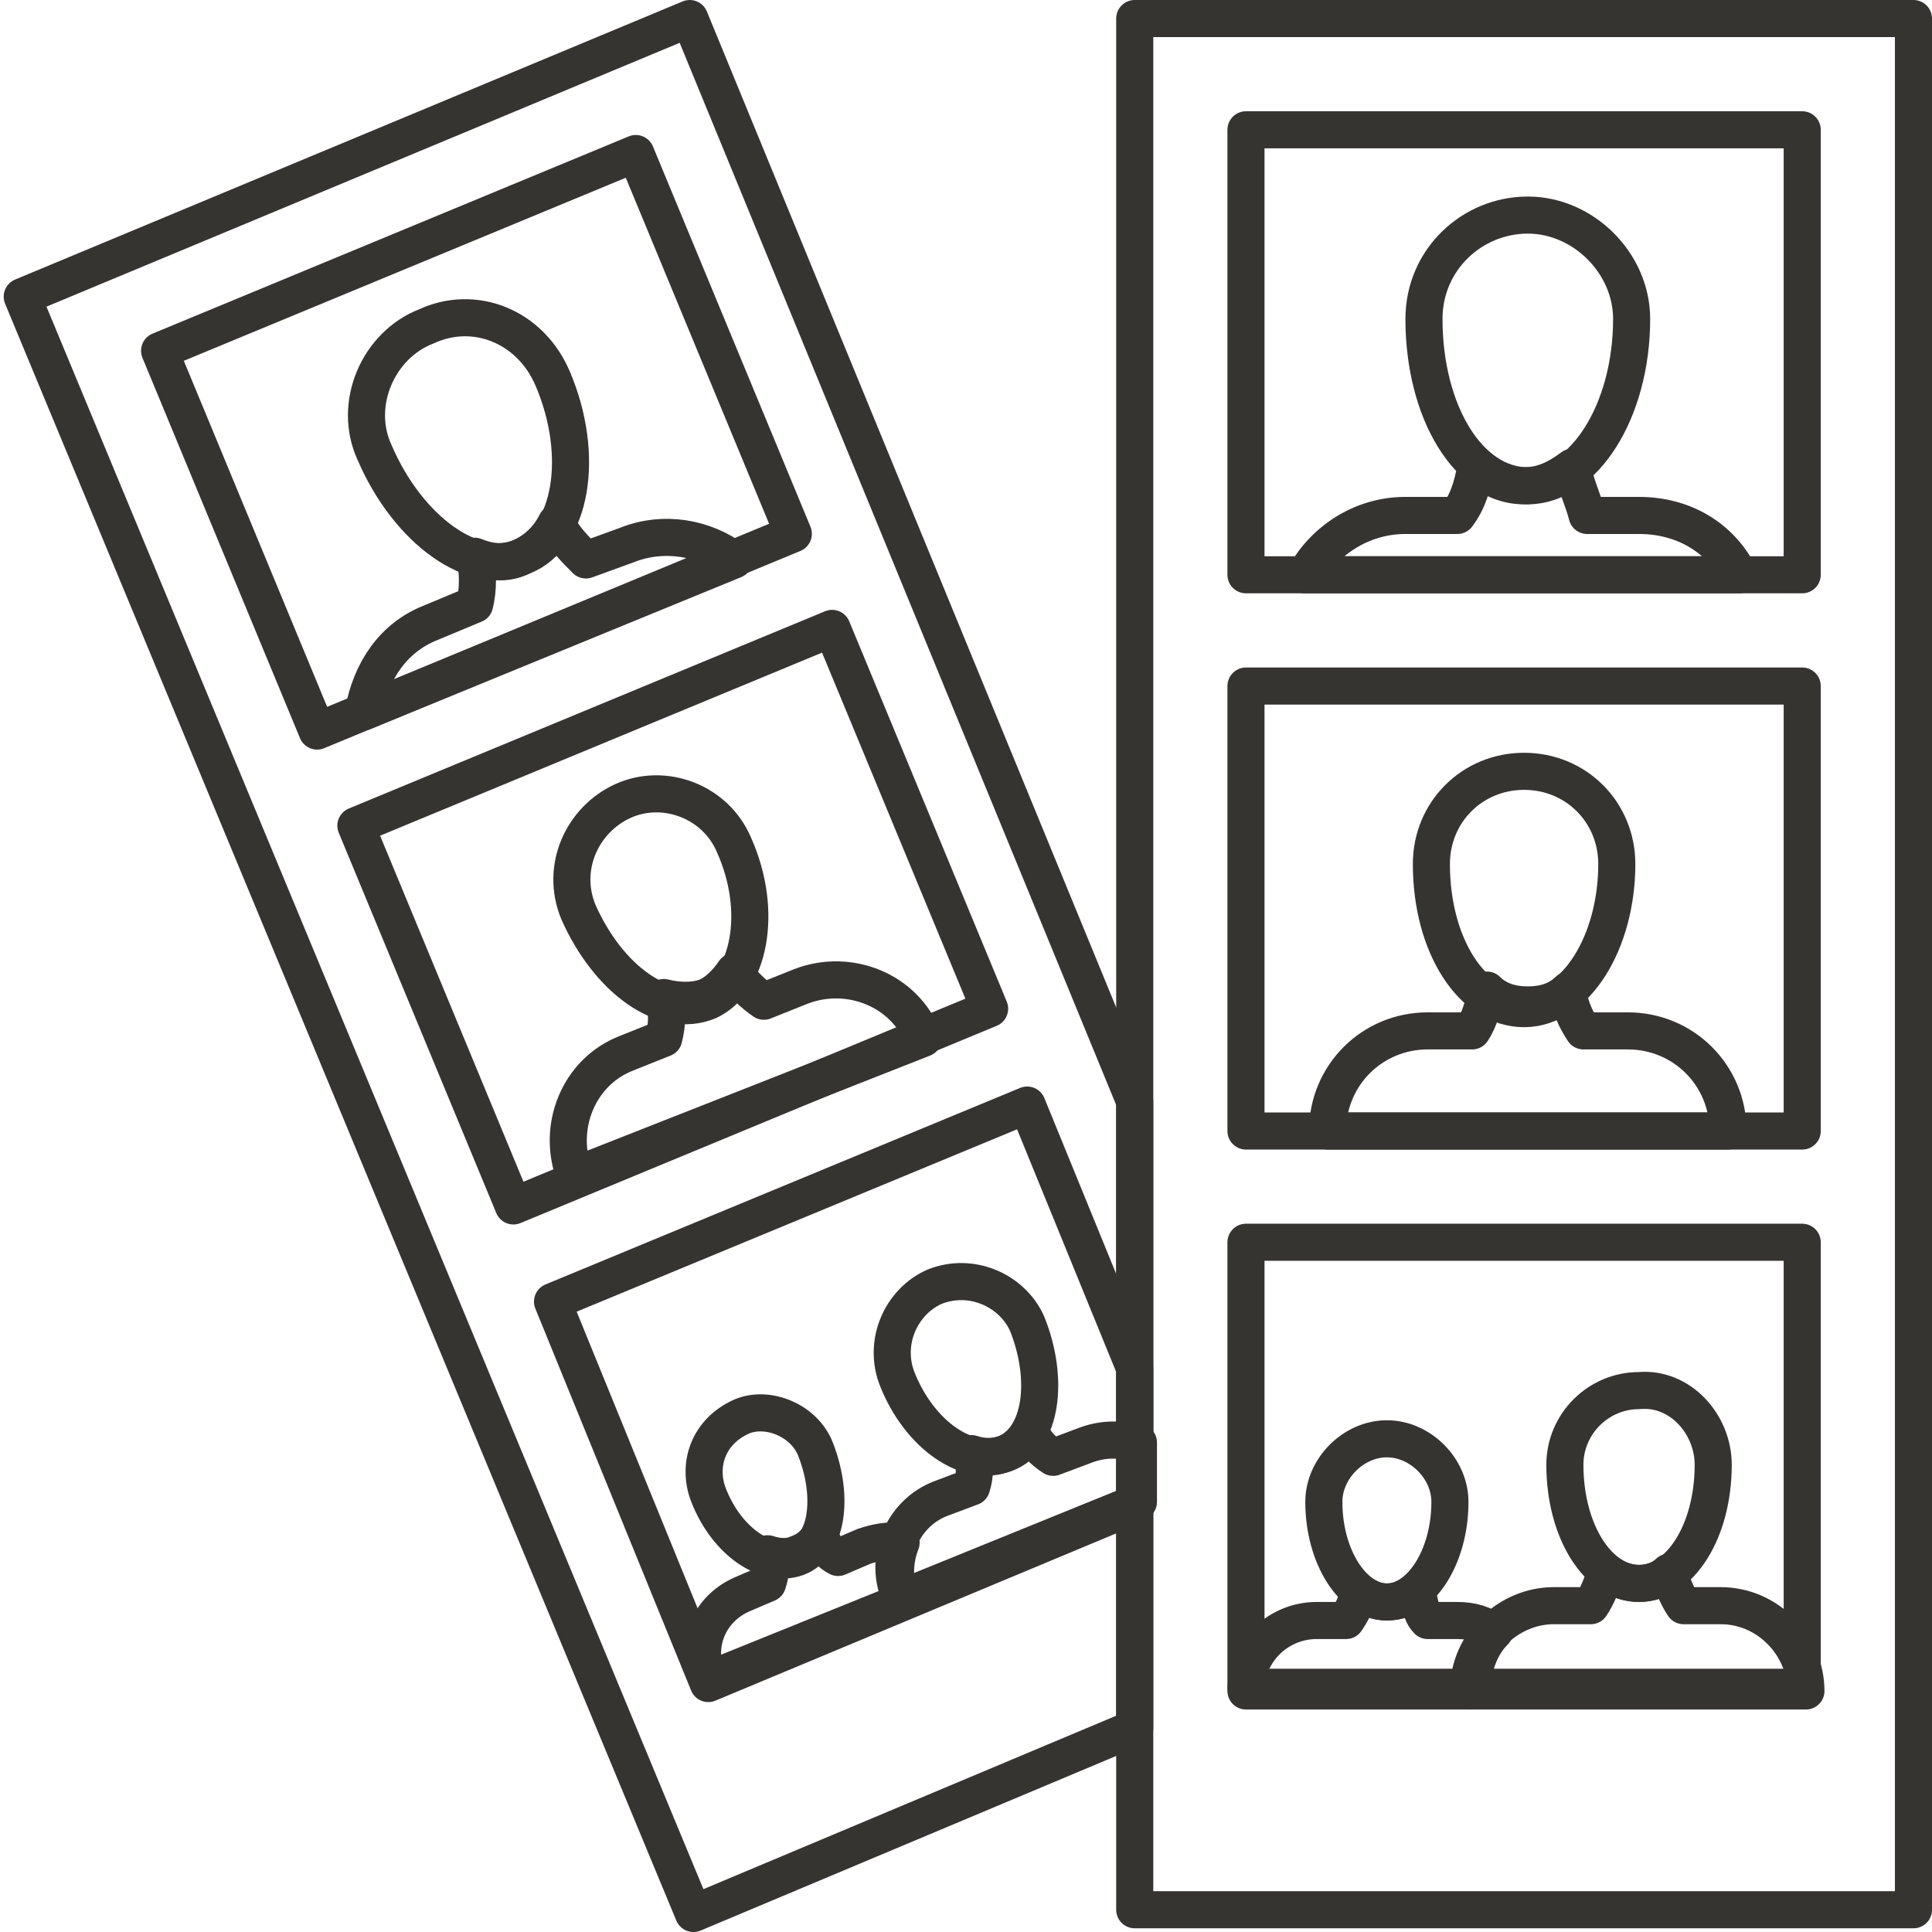
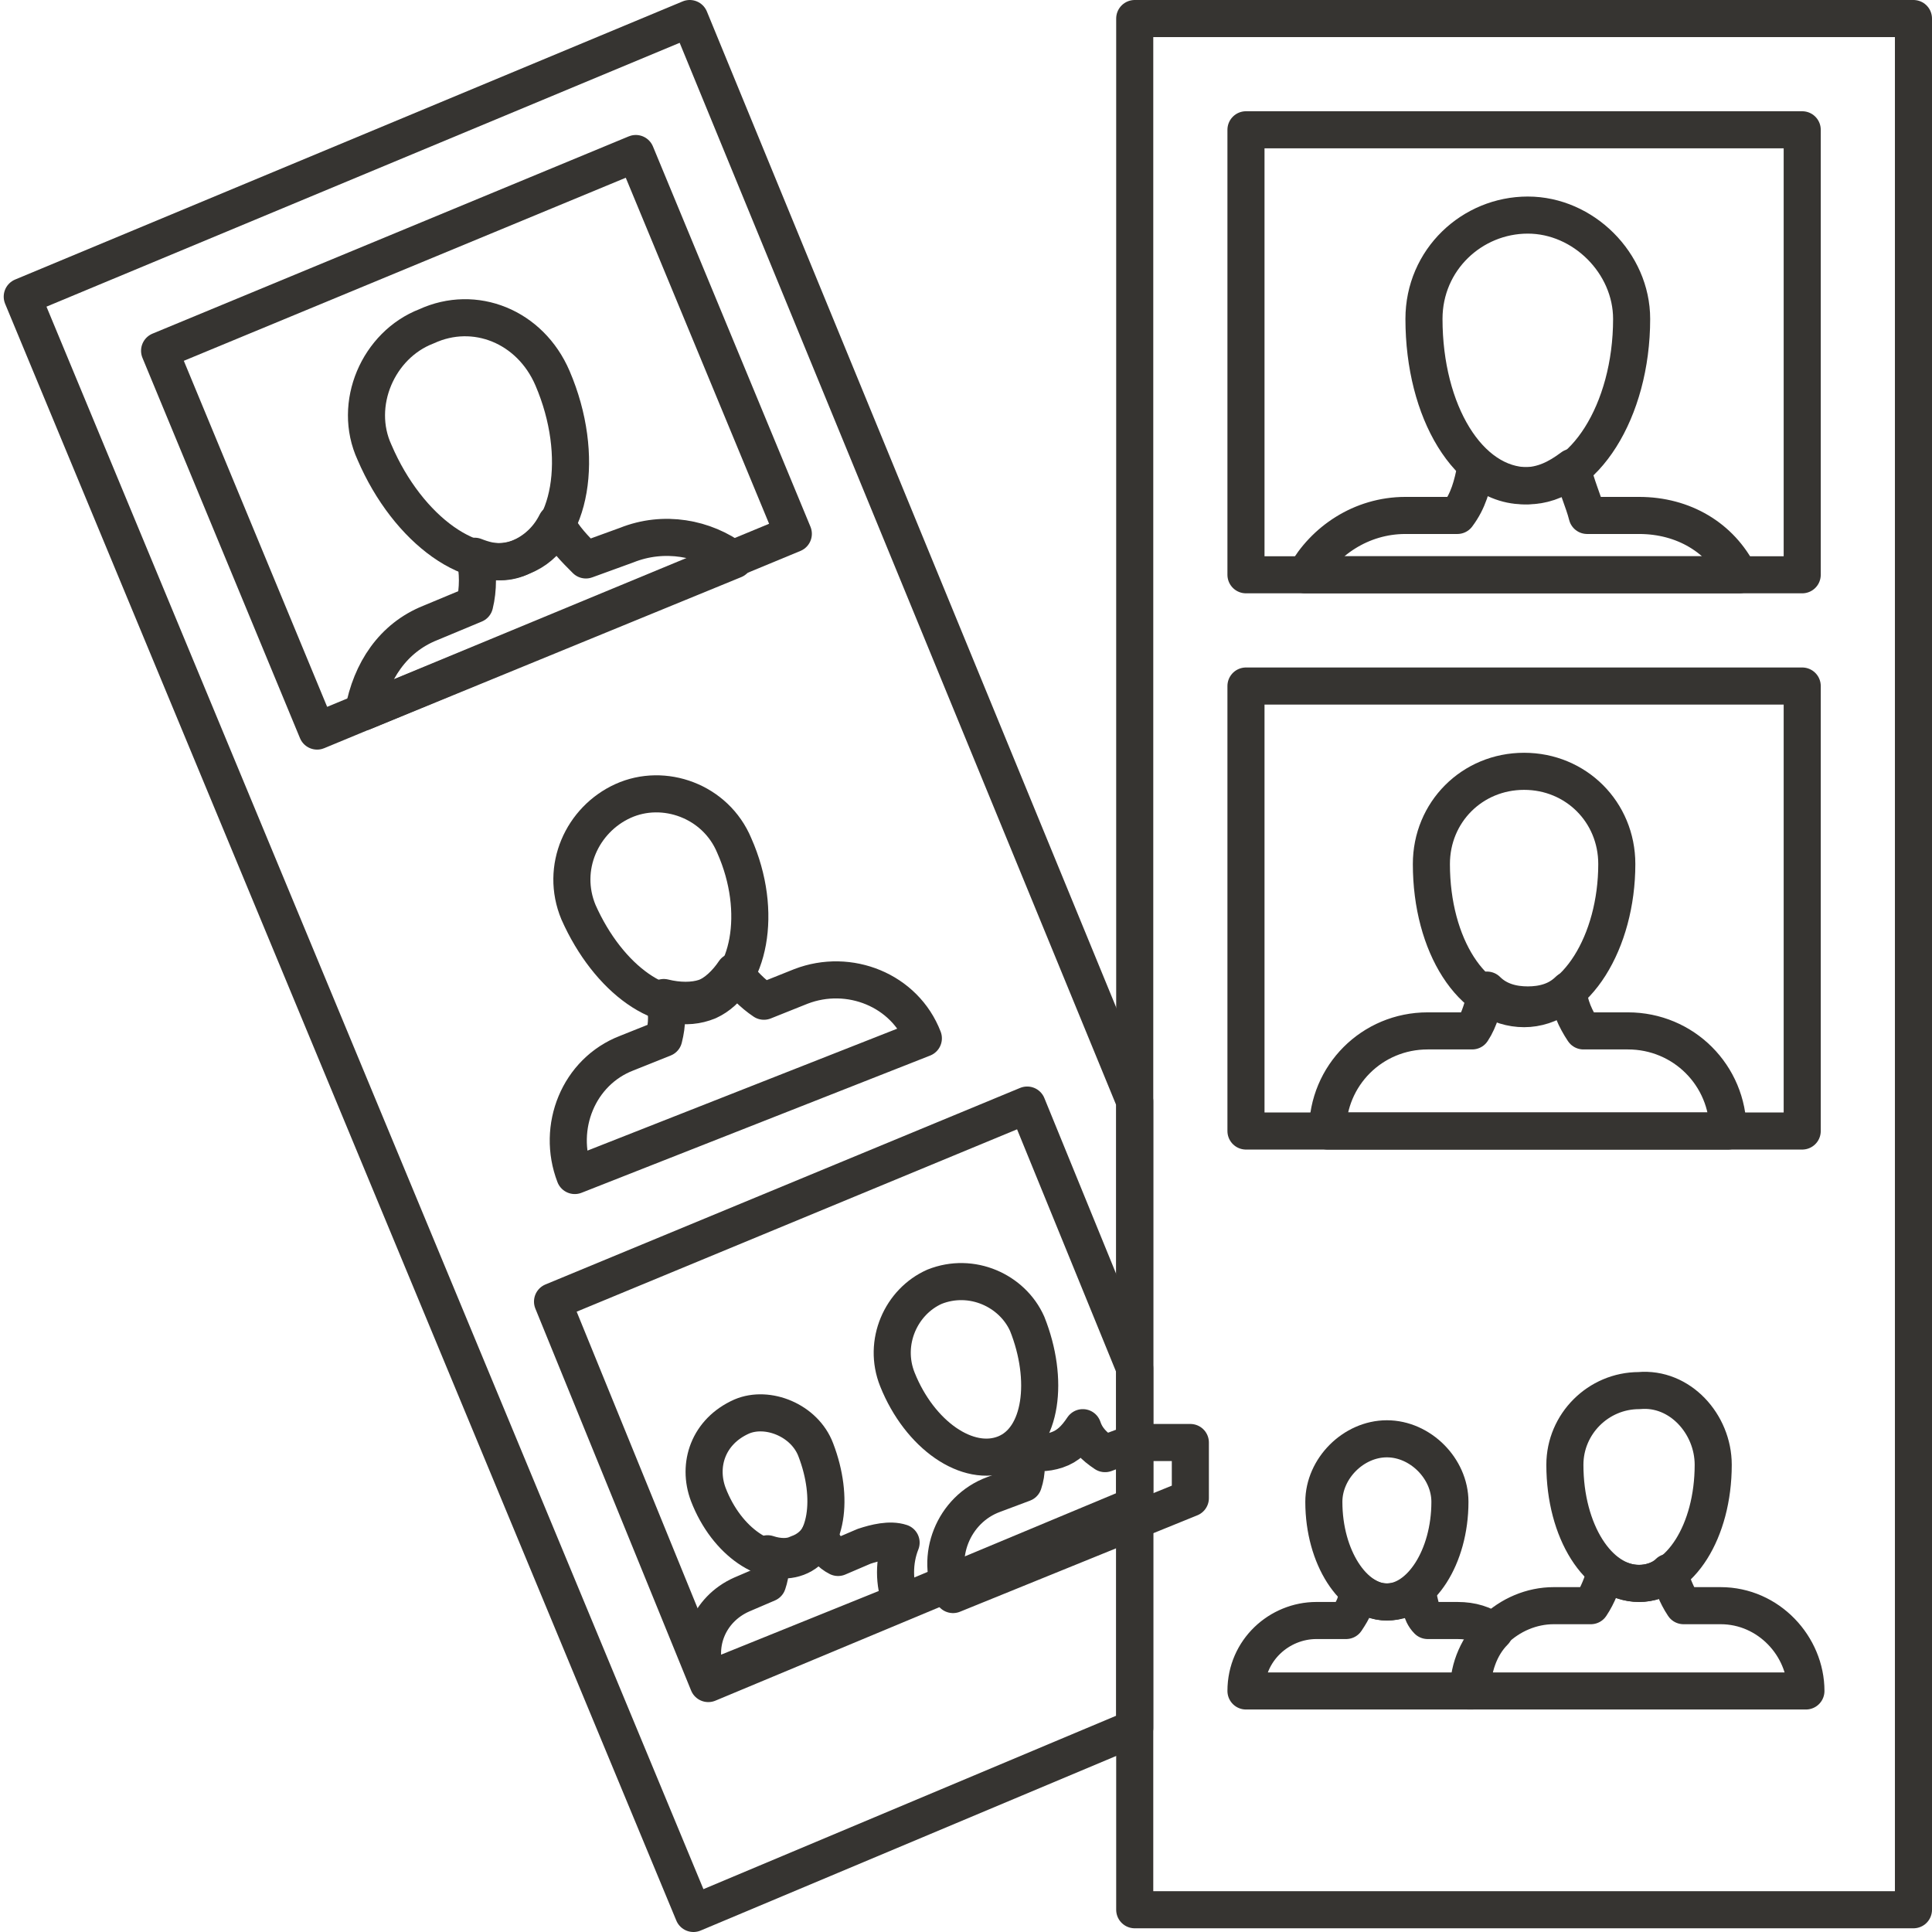
<svg xmlns="http://www.w3.org/2000/svg" height="52.1" preserveAspectRatio="xMidYMid meet" version="1.0" viewBox="2.2 2.3 52.1 52.1" width="52.1" zoomAndPan="magnify">
  <g fill="none" stroke="#363431" stroke-linecap="round" stroke-linejoin="round" stroke-miterlimit="10">
    <path d="M35.8 5.8H50.8V17.8H35.8z" />
    <path d="M35.8 20.8H50.8V32.8H35.8z" />
-     <path d="M35.8 35.8H50.8V47.8H35.8z" />
    <g>
      <path d="M48.8,32.8 c0-1.5-1.2-2.7-2.7-2.7h-1.2c-0.2-0.3-0.4-0.7-0.4-1.1c-0.3,0.3-0.7,0.4-1.1,0.4c-0.4,0-0.8-0.1-1.1-0.4c-0.1,0.4-0.2,0.8-0.4,1.1 h-1.2c-1.5,0-2.7,1.2-2.7,2.7v0L48.8,32.8z" />
      <path d="M45.8,25.6 c0,2.1-1.1,3.9-2.5,3.9c-1.4,0-2.5-1.7-2.5-3.9c0-1.4,1.1-2.5,2.5-2.5C44.7,23.1,45.8,24.2,45.8,25.6z" />
    </g>
    <path d="M50.9,47.9 c0-1.2-1-2.3-2.3-2.3h-1c-0.2-0.3-0.3-0.6-0.4-0.9C47,44.9,46.7,45,46.4,45c-0.3,0-0.6-0.1-0.9-0.3c-0.1,0.3-0.2,0.6-0.4,0.9h-1 c-1.2,0-2.3,1-2.3,2.3v0L50.9,47.9z" />
    <path d="M48.4,41.8 c0,1.8-0.9,3.2-2,3.2c-1.1,0-2-1.4-2-3.2c0-1.1,0.9-2,2-2C47.5,39.7,48.4,40.7,48.4,41.8z" />
    <path d="M41.3,42.8 c0,1.5-0.8,2.7-1.7,2.7c-0.9,0-1.7-1.2-1.7-2.7c0-0.9,0.8-1.7,1.7-1.7C40.5,41.1,41.3,41.9,41.3,42.8z" />
    <path d="M44.6,14.9 c-0.4,0.3-0.8,0.5-1.3,0.5c-0.5,0-0.9-0.2-1.3-0.5c-0.1,0.5-0.2,0.9-0.5,1.3h-1.4c-1.2,0-2.2,0.7-2.7,1.6h11.7 c-0.5-1-1.5-1.6-2.7-1.6h-1.4C44.9,15.8,44.7,15.4,44.6,14.9z" />
    <path d="M46.2,10.9 c0,2.5-1.3,4.5-2.8,4.5c-1.6,0-2.8-2-2.8-4.5c0-1.6,1.3-2.8,2.8-2.8C44.9,8.1,46.2,9.4,46.2,10.9z" />
    <path d="M41.9,47.9 c0-0.6,0.2-1.2,0.6-1.6c-0.3-0.2-0.6-0.3-1-0.3h-0.8c-0.2-0.2-0.2-0.5-0.3-0.8c-0.2,0.2-0.5,0.3-0.8,0.3c-0.3,0-0.5-0.1-0.8-0.3 c0,0.3-0.1,0.5-0.3,0.8h-0.8c-1,0-1.9,0.8-1.9,1.9v0L41.9,47.9L41.9,47.9z" />
    <path d="M8.1 8.7H22V19.8H8.1z" transform="rotate(-22.5 14.992 14.242)" />
-     <path d="M13.4 21.5H27.3V32.6H13.4z" transform="rotate(-22.5 20.304 27.062)" />
    <g>
      <path d="M27.1,30.3 c-0.5-1.3-2-1.9-3.3-1.4l-1,0.4c-0.3-0.2-0.6-0.5-0.8-0.8c-0.2,0.3-0.5,0.6-0.8,0.7c-0.3,0.1-0.7,0.1-1.1,0c0.1,0.4,0.1,0.7,0,1.1 l-1,0.4c-1.3,0.5-1.9,2-1.4,3.3v0L27.1,30.3z" />
      <path d="M22,25.1 c0.8,1.8,0.4,3.7-0.7,4.2c-1.2,0.5-2.7-0.6-3.5-2.4c-0.5-1.2,0.1-2.5,1.2-3C20.1,23.4,21.5,23.9,22,25.1z" />
    </g>
    <path d="M29.9,38 c0.6,1.5,0.4,3.1-0.6,3.5c-1,0.4-2.3-0.5-2.9-2c-0.4-1,0.1-2.1,1-2.5C28.4,36.6,29.5,37.1,29.9,38z" />
    <path d="M24.2,41.4 c0.5,1.3,0.3,2.6-0.5,2.9c-0.8,0.3-1.9-0.4-2.4-1.7c-0.3-0.8,0-1.7,0.9-2.1C22.9,40.2,23.9,40.6,24.2,41.4z" />
    <path d="M17.2,16.4 c-0.2,0.4-0.5,0.7-0.9,0.9c-0.4,0.2-0.8,0.2-1.3,0c0.1,0.4,0.1,0.9,0,1.3l-1.2,0.5c-1,0.4-1.6,1.3-1.8,2.4l10-4.1 c-0.8-0.6-1.9-0.8-2.9-0.4L18,17.4C17.7,17.1,17.4,16.8,17.2,16.4z" />
    <path d="M17.1,12.5 c0.9,2.1,0.5,4.3-0.8,4.8c-1.3,0.6-3.1-0.7-4-2.8c-0.6-1.3,0.1-2.9,1.4-3.4C15,10.5,16.5,11.1,17.1,12.5z" />
    <path d="M26.5,45.5 c-0.2-0.5-0.2-1.1,0-1.6c-0.3-0.1-0.7,0-1,0.1l-0.7,0.3c-0.2-0.1-0.4-0.3-0.5-0.6c-0.1,0.2-0.3,0.4-0.6,0.5c-0.2,0.1-0.5,0.1-0.8,0 c0.1,0.3,0.1,0.5,0,0.8l-0.7,0.3c-0.9,0.4-1.3,1.4-0.9,2.3v0L26.5,45.5L26.5,45.5z" />
    <path d="M32.8 2.8H53.8V53.8H32.8z" />
-     <path d="M32.8,41.2 c-0.5-0.1-0.9-0.1-1.4,0.1l-0.8,0.3c-0.3-0.2-0.5-0.4-0.6-0.7c-0.2,0.3-0.4,0.5-0.7,0.6c-0.3,0.1-0.6,0.1-0.9,0 c0.1,0.3,0.1,0.6,0,0.9l-0.8,0.3c-1.1,0.4-1.6,1.7-1.1,2.7l0,0l6.4-2.6V41.2z" />
+     <path d="M32.8,41.2 l-0.8,0.3c-0.3-0.2-0.5-0.4-0.6-0.7c-0.2,0.3-0.4,0.5-0.7,0.6c-0.3,0.1-0.6,0.1-0.9,0 c0.1,0.3,0.1,0.6,0,0.9l-0.8,0.3c-1.1,0.4-1.6,1.7-1.1,2.7l0,0l6.4-2.6V41.2z" />
    <path d="M32.8 39.2L29.9 32.1 17.1 37.4 21.3 47.7 32.8 42.9z" />
    <path d="M32.8 32L20.8 2.8 2.8 10.3 20.9 53.9 32.8 48.9z" />
  </g>
</svg>